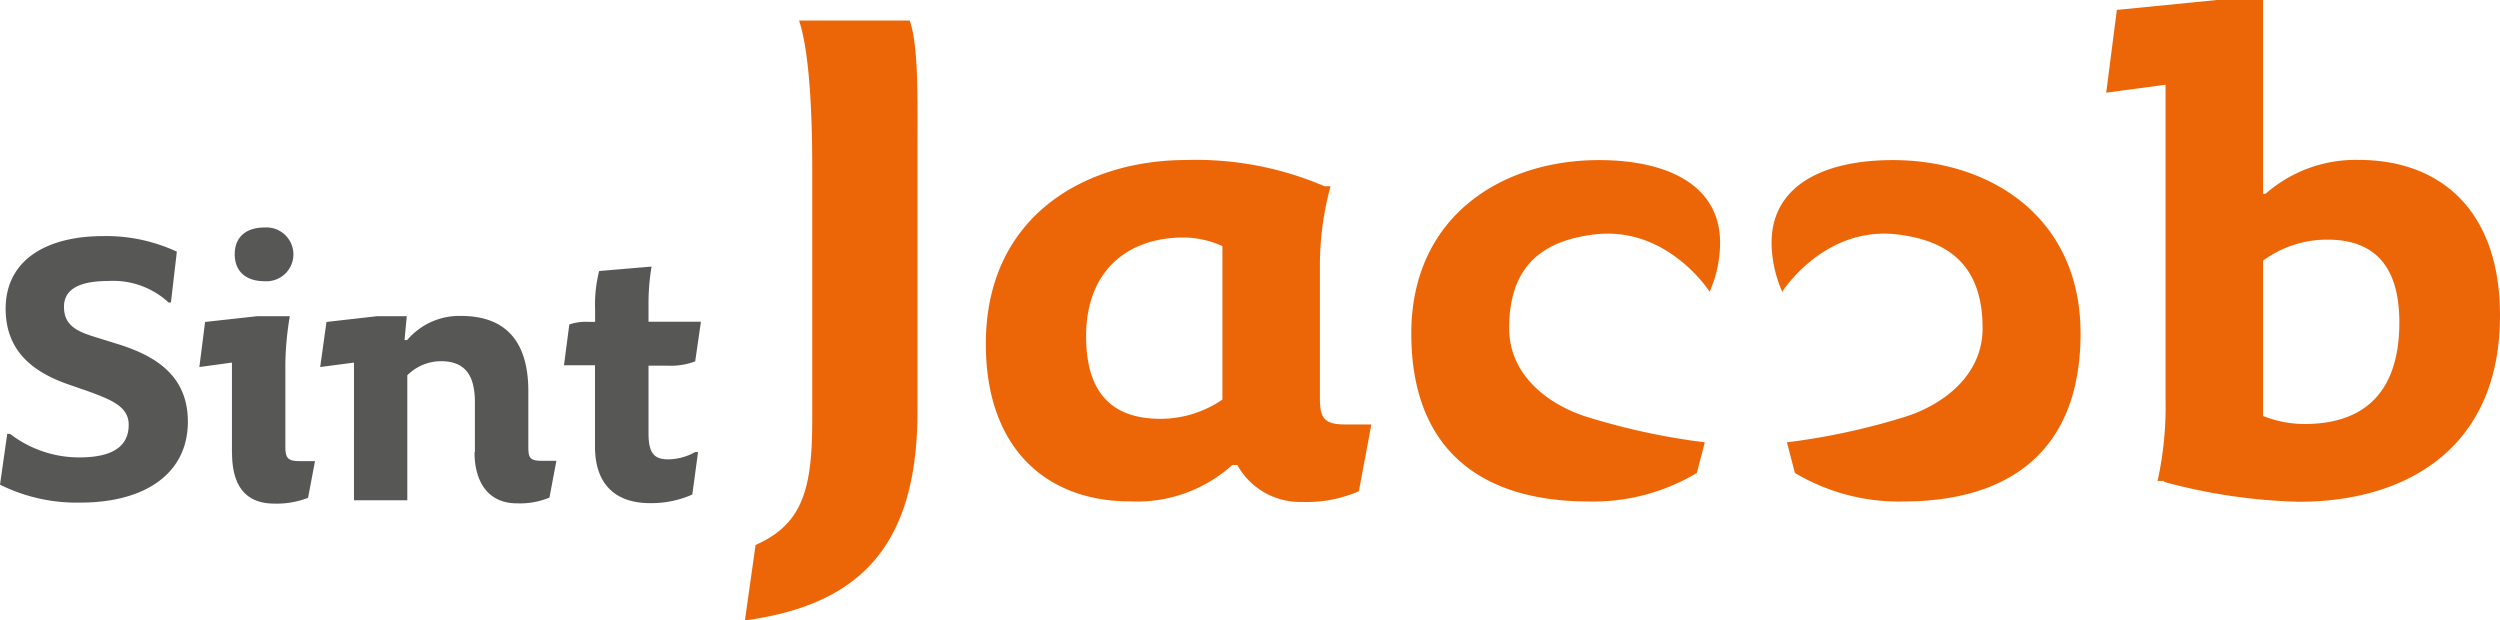
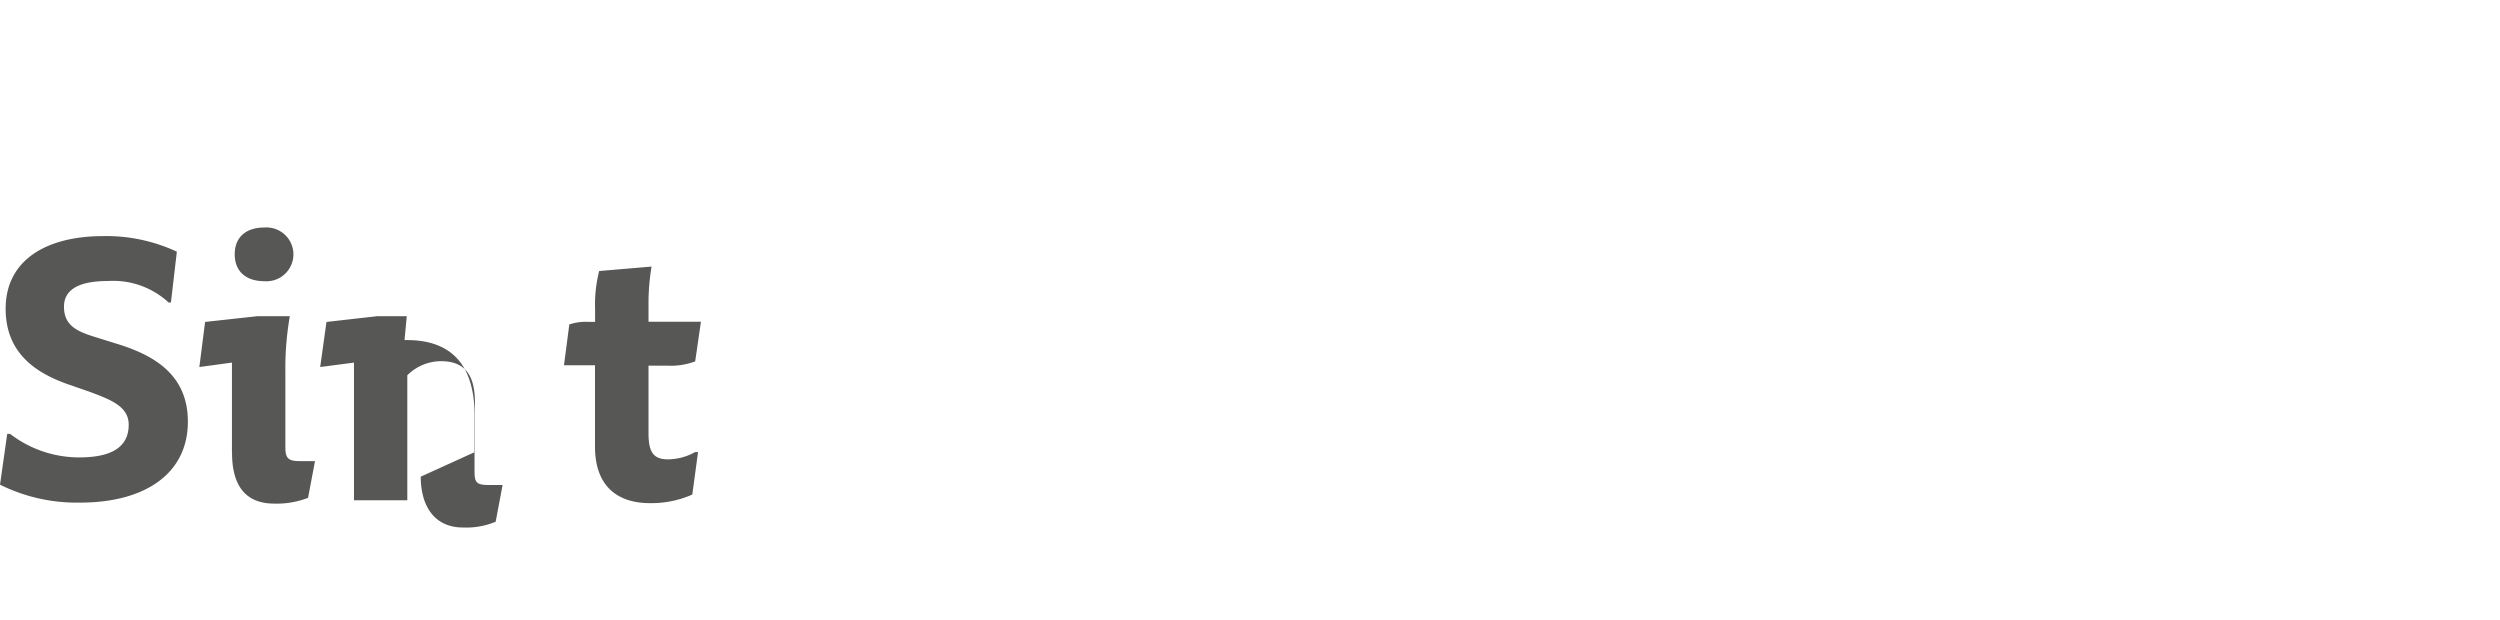
<svg xmlns="http://www.w3.org/2000/svg" viewBox="0 0 270 67" width="270" height="67">
-   <path d="M0 52.35l.78-5.49h.31c2.14 1.65 4.77 2.54 7.47 2.54 3.19 0 5.34-.93 5.34-3.53 0-2-1.99-2.71-4.14-3.53l-2.48-.86C3.82 40.25.61 38.1.61 33.35c0-5.38 4.57-7.85 10.51-7.85 2.75-.06 5.48.52 7.98 1.68l-.64 5.49h-.25a8.82 8.82 0 00-6.56-2.32c-2.89 0-4.74.79-4.74 2.78s1.37 2.64 3.21 3.22l2.89.9c3.64 1.19 7.28 3.22 7.28 8.29 0 5.69-4.74 8.74-11.6 8.74-3.01.07-6-.6-8.7-1.94m25.06-3.52v-9.66l-3.52.48.62-4.87 5.63-.62h3.52c-.33 1.93-.5 3.88-.48 5.84v8.29c0 1.21.31 1.52 1.53 1.52h1.67l-.75 3.97c-1.16.44-2.4.66-3.64.62-3.52 0-4.57-2.47-4.57-5.49m.29-21.44c0-1.83 1.2-2.89 3.21-2.89a2.915 2.915 0 013.12 2.67 2.91 2.91 0 01-3.12 3.13c-2 0-3.21-1.06-3.21-2.91zm25.94 21.36v-5.38c0-2.74-.94-4.43-3.65-4.43-1.37 0-2.68.55-3.65 1.52v13.5h-5.76V39.16l-3.65.48.68-4.87 5.46-.62h3.21l-.24 2.58h.28a7.385 7.385 0 015.81-2.61c4.43 0 7.28 2.31 7.28 8.13v6c0 1.21.16 1.52 1.53 1.52h1.5l-.75 3.97c-1.11.46-2.31.67-3.52.62-3.21 0-4.57-2.47-4.57-5.49M61.5 35.04c.64-.22 1.31-.31 1.99-.28h.78v-1.37c-.05-1.39.1-2.77.44-4.12l5.66-.48c-.23 1.37-.34 2.75-.33 4.13v1.83h5.66l-.62 4.28c-.97.36-2.01.52-3.04.46h-2v7.32c0 2.18.64 2.8 2.15 2.8 1.02-.02 2.01-.29 2.89-.79h.31l-.62 4.59c-1.44.64-3 .95-4.57.93-3.52 0-5.94-1.83-5.94-6.11v-8.78h-3.35l.58-4.43h.01z" fill="#575756" />
-   <path d="M132.02 43.16V26.58c-1.32-.6-2.74-.92-4.19-.93-6.12 0-10.53 3.66-10.53 10.65 0 6.42 3.06 8.93 8.03 8.93 2.38 0 4.71-.72 6.68-2.07zm1.64 7.06h-.57c-3.02 2.72-7 4.13-11.05 3.93-8.89 0-15.57-5.58-15.57-17.02 0-13.7 10.6-19.85 21.69-19.85 5.11-.15 10.2.82 14.9 2.84h.64c-.77 2.82-1.16 5.73-1.15 8.65v14.29c0 2.21.58 2.78 2.79 2.78h2.77l-1.35 7.21c-1.93.84-4.02 1.23-6.12 1.16a7.762 7.762 0 01-6.98-3.93m71.84 3.88c11.66 0 19.2-5.58 19.2-18.15s-9.76-18.72-20.27-18.72c-7.54 0-13.1 2.78-13.1 8.93.02 1.82.41 3.62 1.15 5.29 0 0 4.63-7.32 12.75-6.15 5.28.72 8.89 3.37 8.89 10.08 0 5.49-4.88 8.56-8.65 9.66a72.79 72.79 0 01-12.48 2.67l.86 3.31c3.53 2.1 7.58 3.17 11.68 3.08m-33.91 0c-11.66 0-19.2-5.58-19.2-18.15s9.69-18.72 20.27-18.72c7.52 0 13.08 2.78 13.08 8.93-.01 1.82-.39 3.62-1.13 5.29 0 0-4.64-7.32-12.75-6.15-5.3.72-8.9 3.37-8.9 10.08 0 5.49 4.88 8.56 8.65 9.66a72.79 72.79 0 0012.48 2.67l-.86 3.31c-3.52 2.1-7.56 3.17-11.66 3.08m72.81-25.95v16.72c1.43.56 2.95.86 4.48.86 6.68 0 10.24-3.66 10.24-10.98 0-6.15-2.77-8.93-7.76-8.93-2.5-.01-4.94.78-6.96 2.27m-10.68 23.79h-.71c.64-2.93.93-5.93.86-8.93V9.15l-6.41.86 1.15-8.94L239.42 0h4.99v20.93h.27c2.78-2.44 6.36-3.74 10.04-3.66 8.89 0 15.28 5.49 15.28 16.8 0 14.49-10.31 20.12-21.69 20.12-4.92-.12-9.82-.84-14.57-2.14M81.6 58.86c4.97-2.21 6.12-5.85 6.12-13.35V17.86c0-5.49-.29-12.27-1.42-15.64h11.95c.98 2.78.84 8.71.84 13.99v28.16c0 14.49-6.1 20.93-18.64 22.64l1.15-8.14z" fill="#ec6607" />
+   <path d="M0 52.35l.78-5.49h.31c2.14 1.65 4.77 2.54 7.47 2.54 3.19 0 5.34-.93 5.34-3.53 0-2-1.99-2.71-4.14-3.53l-2.48-.86C3.82 40.25.61 38.1.61 33.35c0-5.38 4.57-7.85 10.51-7.85 2.75-.06 5.48.52 7.98 1.68l-.64 5.49h-.25a8.82 8.82 0 00-6.56-2.32c-2.89 0-4.74.79-4.74 2.78s1.37 2.64 3.21 3.22l2.89.9c3.64 1.19 7.28 3.22 7.28 8.29 0 5.69-4.74 8.74-11.6 8.74-3.01.07-6-.6-8.7-1.94m25.06-3.52v-9.66l-3.52.48.62-4.87 5.63-.62h3.52c-.33 1.93-.5 3.88-.48 5.84v8.29c0 1.21.31 1.52 1.53 1.52h1.67l-.75 3.97c-1.16.44-2.4.66-3.64.62-3.52 0-4.57-2.47-4.57-5.49m.29-21.44c0-1.83 1.2-2.89 3.21-2.89a2.915 2.915 0 013.12 2.67 2.91 2.91 0 01-3.12 3.13c-2 0-3.21-1.06-3.21-2.91zm25.94 21.36v-5.38c0-2.74-.94-4.43-3.65-4.43-1.37 0-2.68.55-3.65 1.52v13.5h-5.76V39.16l-3.65.48.68-4.87 5.46-.62h3.21l-.24 2.58h.28c4.43 0 7.28 2.31 7.28 8.13v6c0 1.21.16 1.52 1.53 1.52h1.5l-.75 3.97c-1.11.46-2.31.67-3.52.62-3.21 0-4.57-2.47-4.57-5.49M61.5 35.04c.64-.22 1.31-.31 1.99-.28h.78v-1.37c-.05-1.39.1-2.77.44-4.12l5.66-.48c-.23 1.37-.34 2.75-.33 4.13v1.83h5.66l-.62 4.28c-.97.36-2.01.52-3.04.46h-2v7.32c0 2.18.64 2.8 2.15 2.8 1.02-.02 2.01-.29 2.89-.79h.31l-.62 4.59c-1.44.64-3 .95-4.57.93-3.52 0-5.94-1.83-5.94-6.11v-8.78h-3.35l.58-4.43h.01z" fill="#575756" />
</svg>